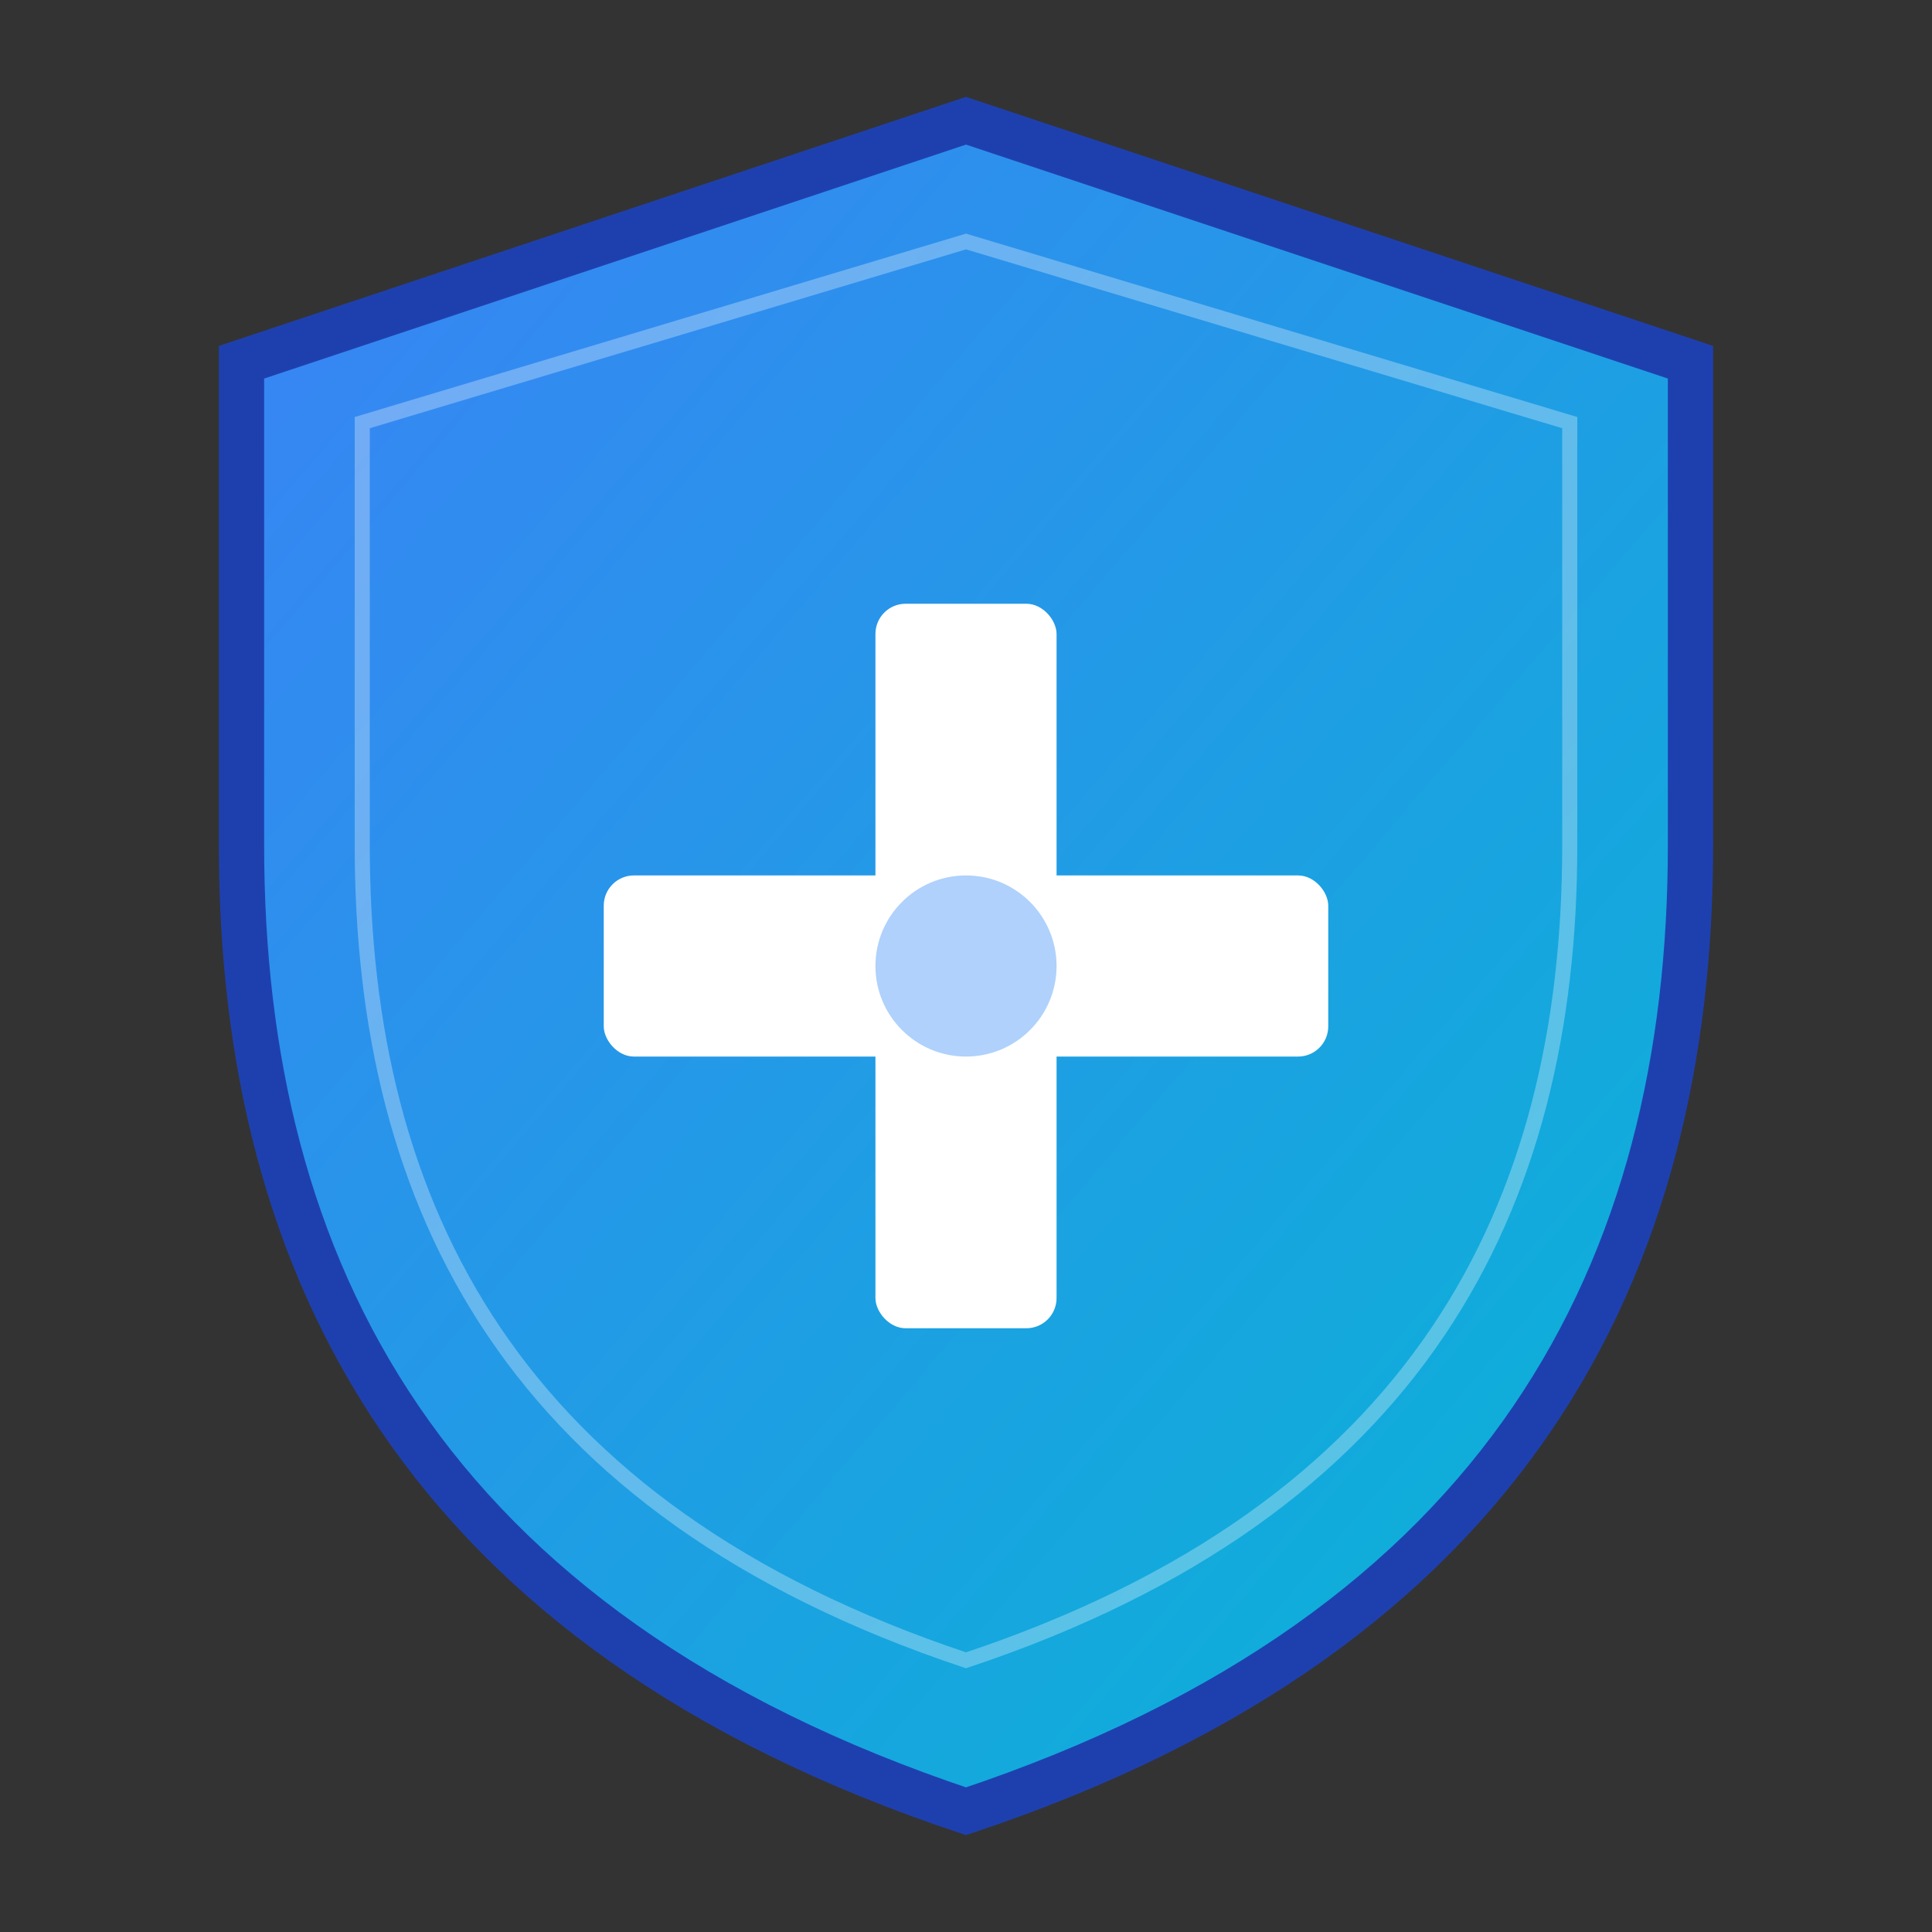
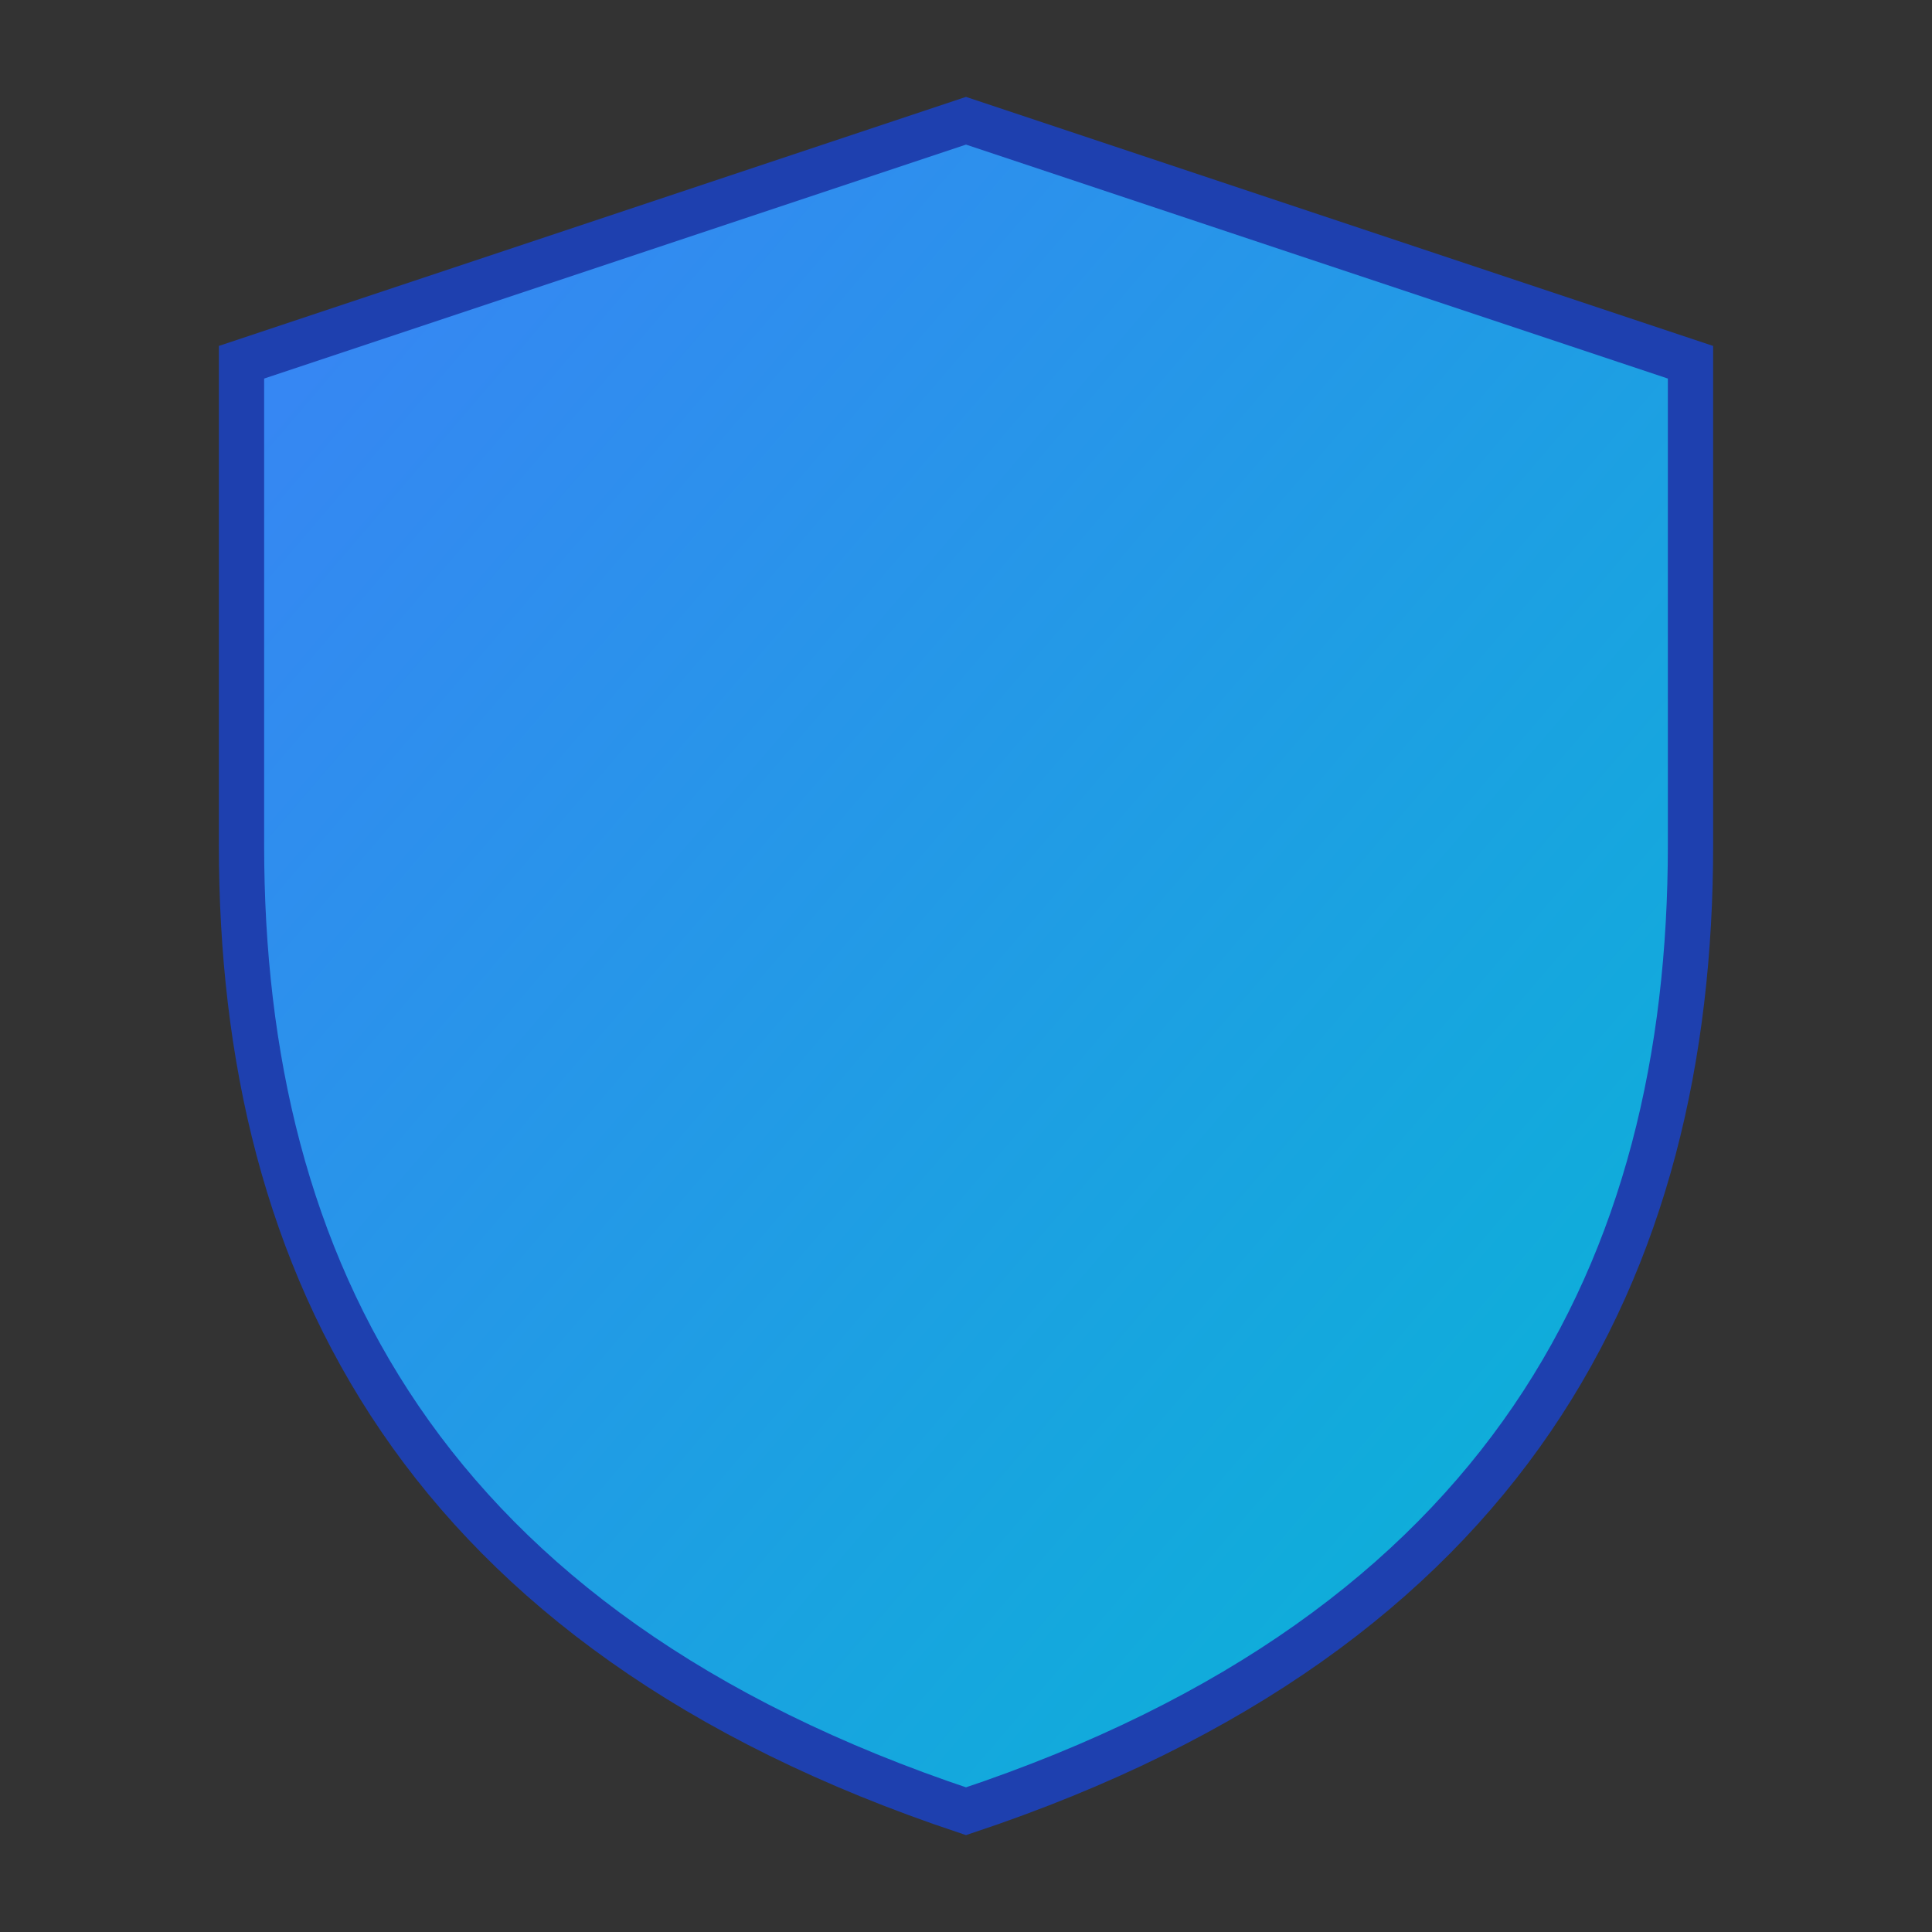
<svg xmlns="http://www.w3.org/2000/svg" viewBox="0 0 64 64">
  <rect x="0" y="0" width="64" height="64" fill="#333333" stroke="none" />
  <defs>
    <linearGradient id="shieldGradient" x1="0%" y1="0%" x2="100%" y2="100%">
      <stop offset="0%" style="stop-color:#3b82f6;stop-opacity:1" />
      <stop offset="100%" style="stop-color:#06b6d4;stop-opacity:1" />
    </linearGradient>
  </defs>
  <path d="M32 4 L8 12 L8 28 C8 42 14 54 32 60 C50 54 56 42 56 28 L56 12 Z" fill="url(#shieldGradient)" stroke="#1e40af" stroke-width="1.5" />
-   <path d="M32 8 L12 14 L12 28 C12 40 17 50 32 55 C47 50 52 40 52 28 L52 14 Z" fill="none" stroke="#ffffff" stroke-width="0.5" opacity="0.3" />
-   <rect x="29" y="20" width="6" height="24" rx="1" fill="#ffffff" />
-   <rect x="20" y="29" width="24" height="6" rx="1" fill="#ffffff" />
-   <circle cx="32" cy="32" r="3" fill="#60a5fa" opacity="0.5" />
</svg>